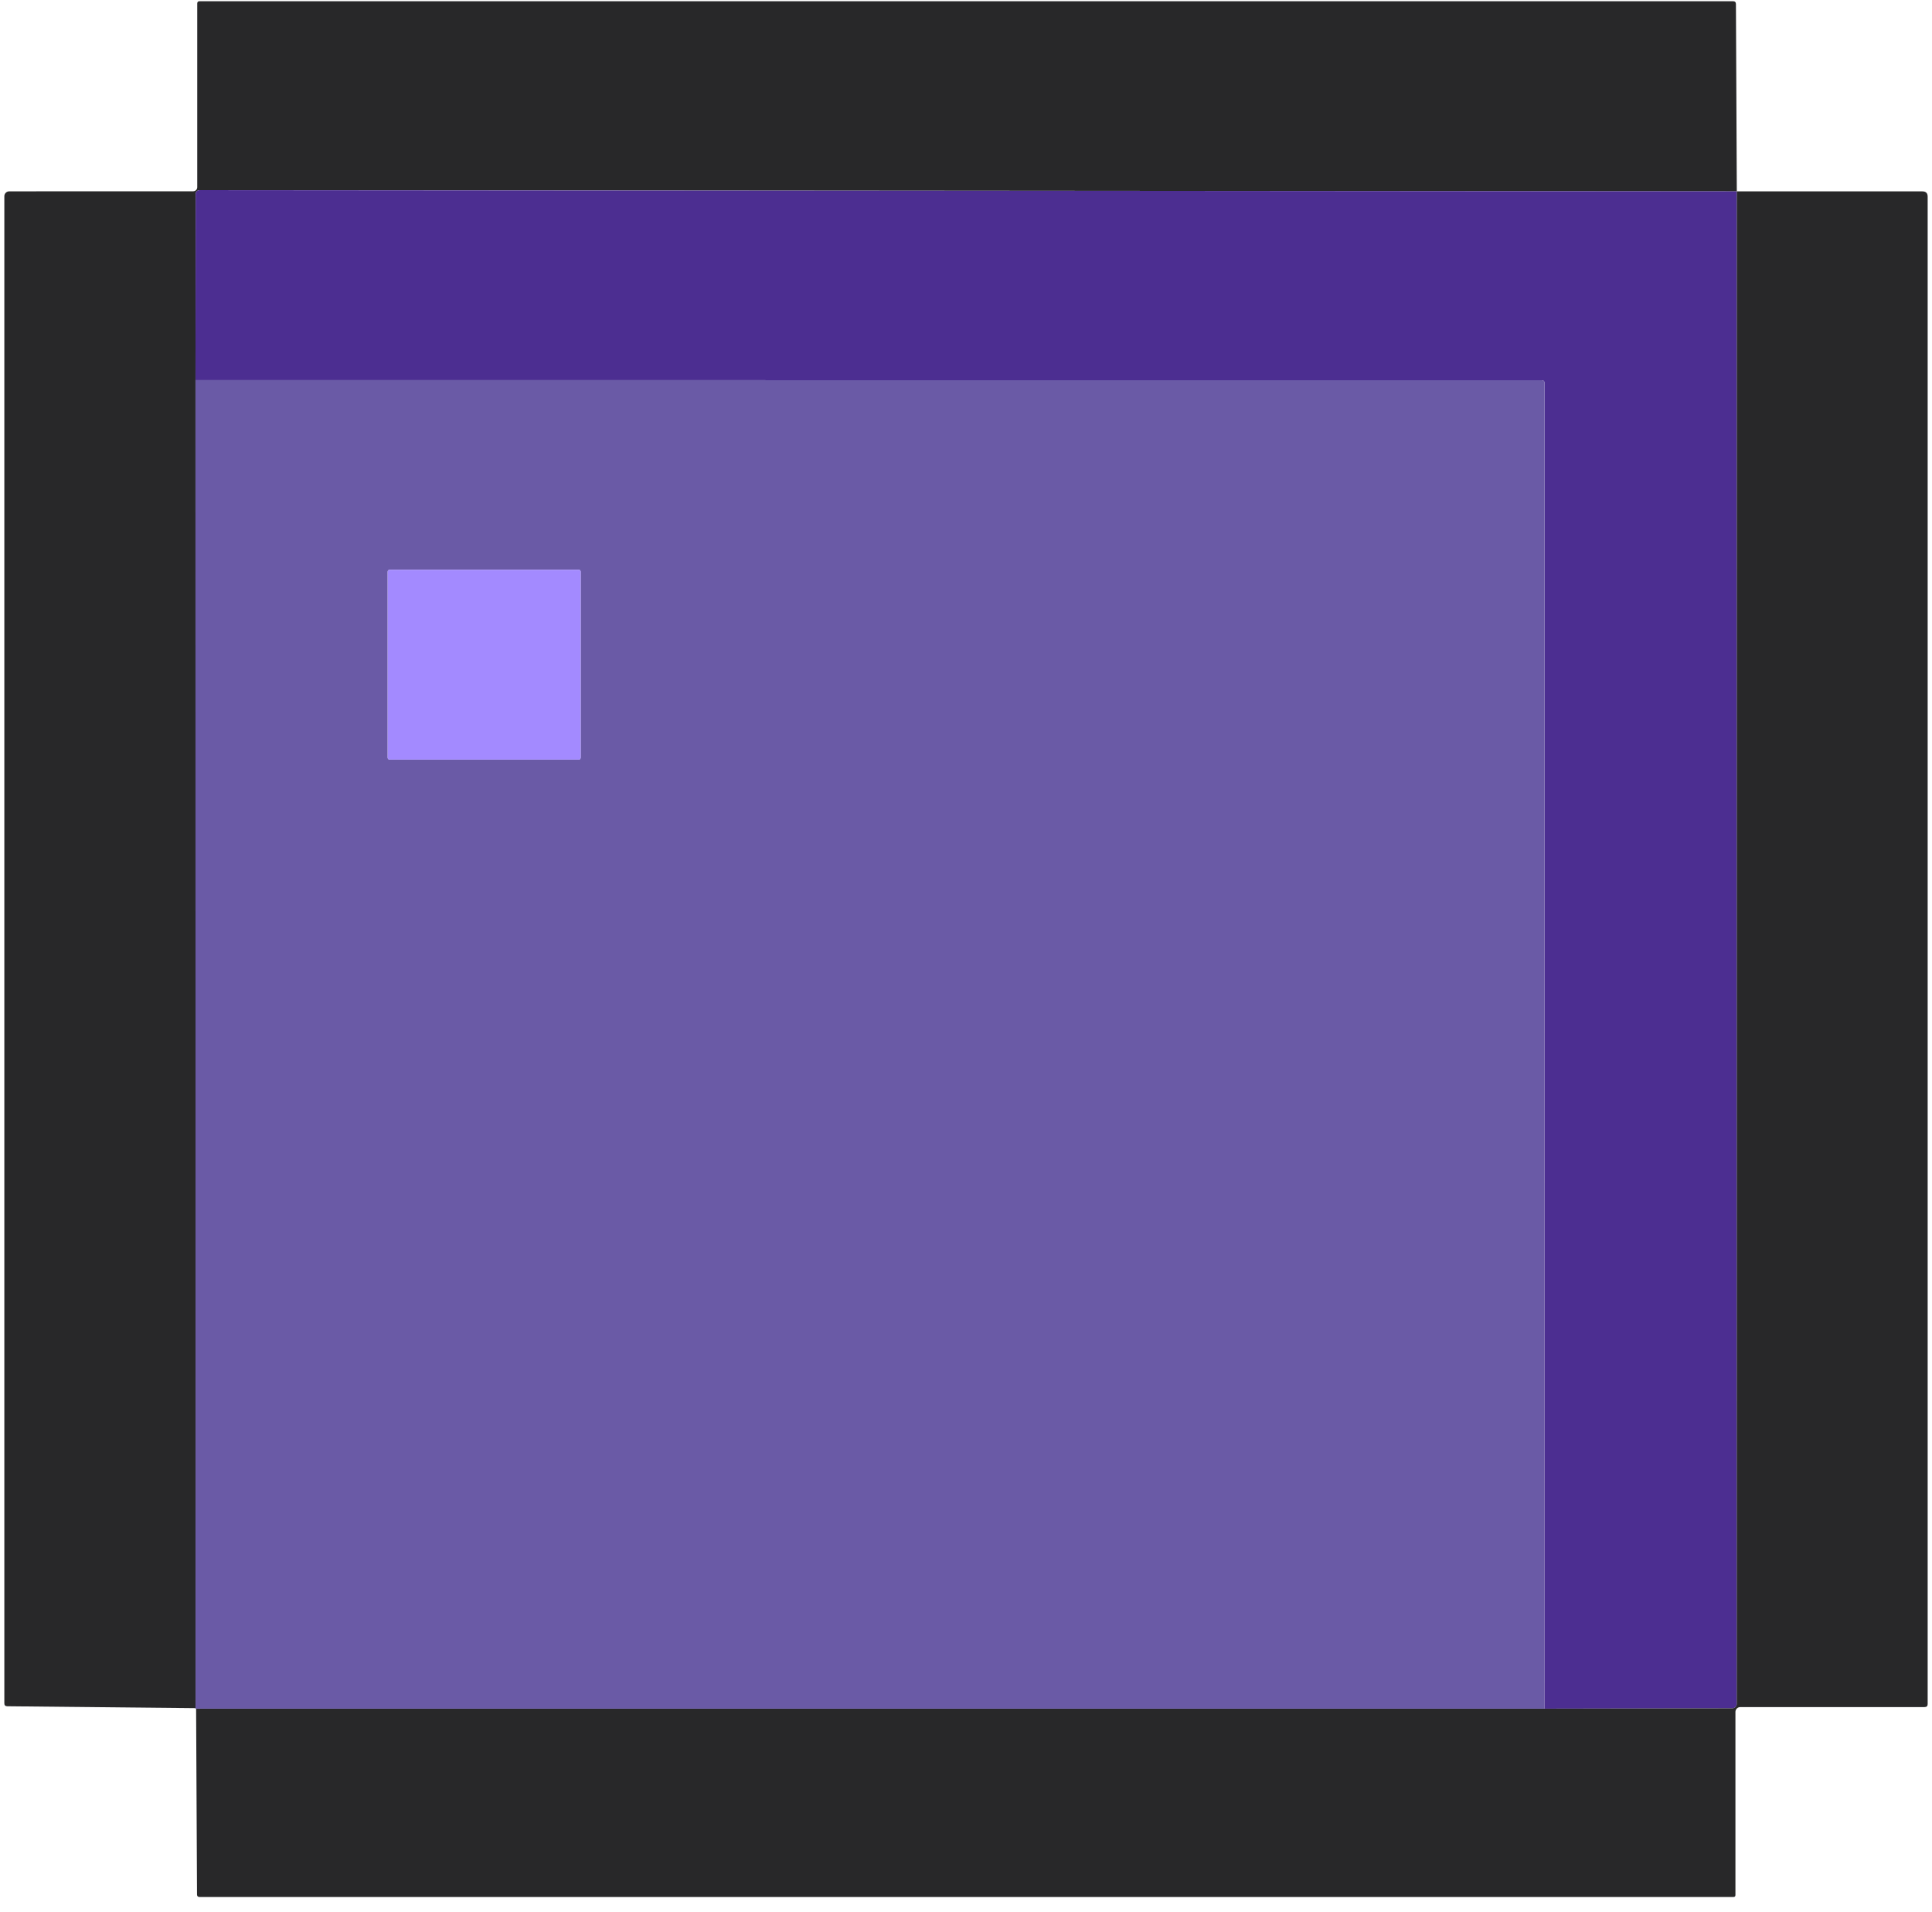
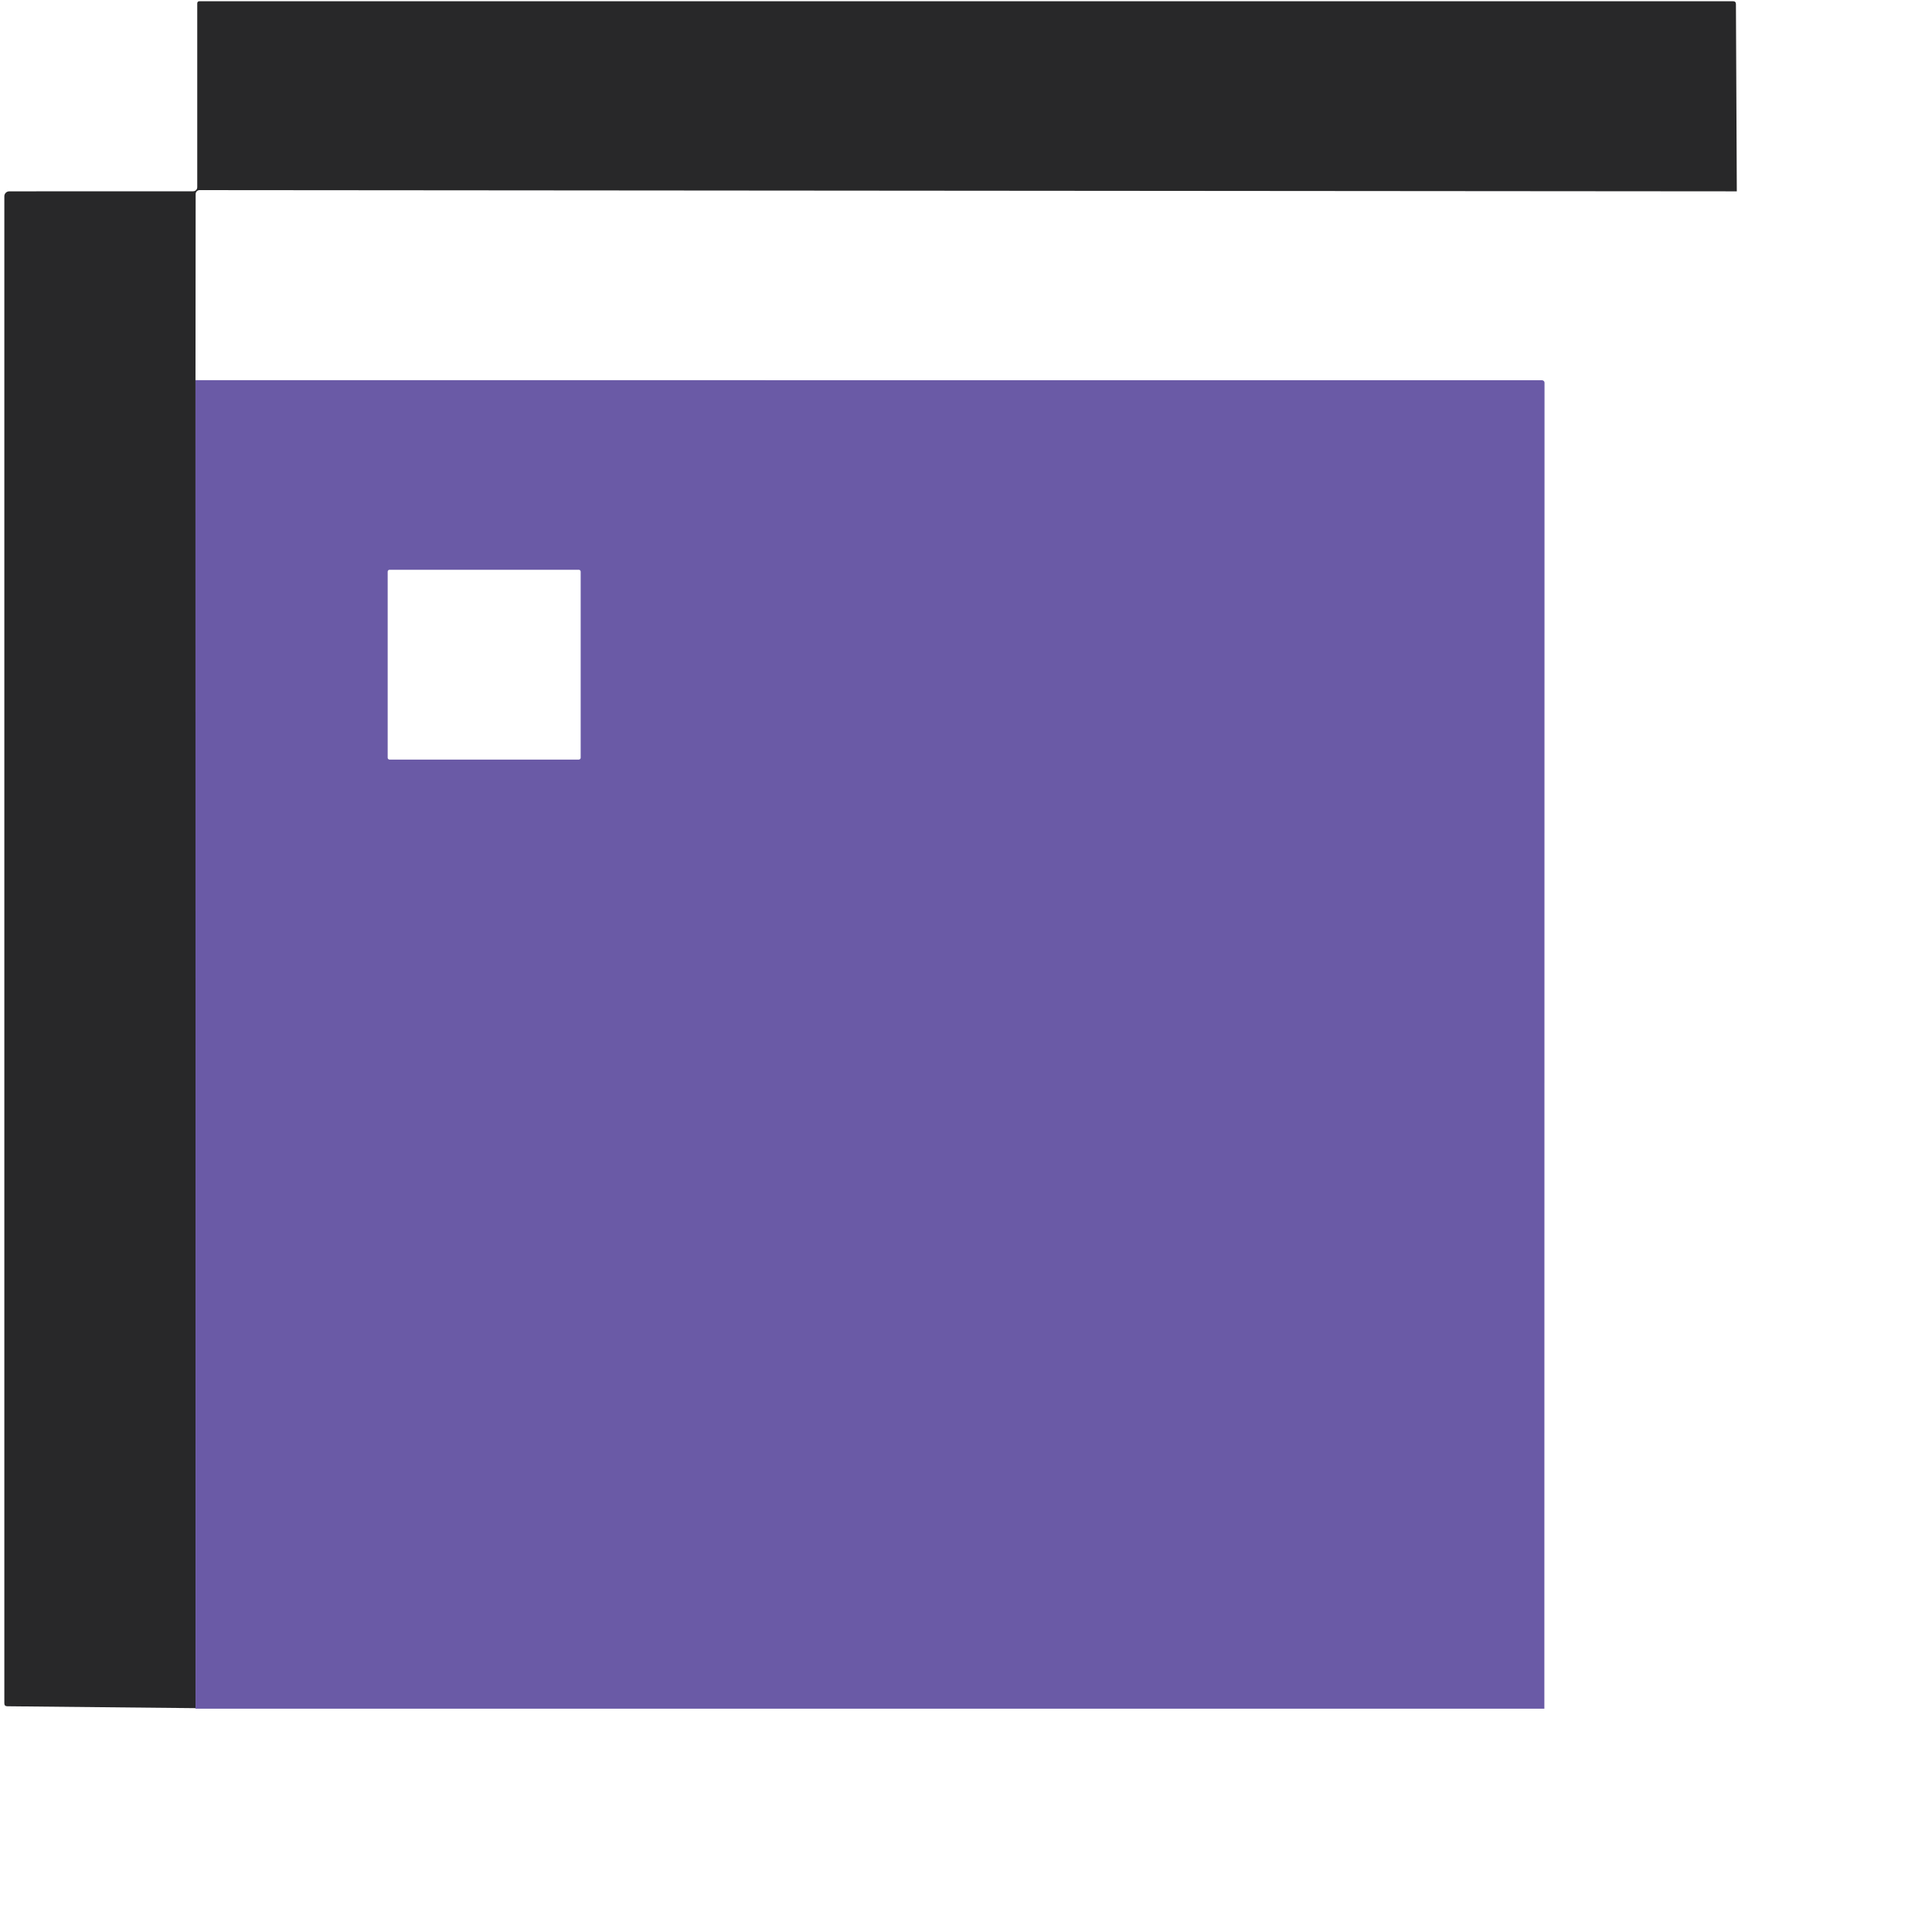
<svg xmlns="http://www.w3.org/2000/svg" width="97" height="96" viewBox="0 0 97 96" fill="none">
  <path d="M87.2 9.606L10.021 9.545C9.969 9.545 9.919 9.565 9.882 9.6C9.845 9.636 9.824 9.684 9.823 9.735L9.815 19.087L9.818 85.784C9.827 85.775 9.836 85.767 9.846 85.758L0.364 85.662C0.267 85.661 0.218 85.612 0.218 85.518V9.851C0.218 9.786 0.244 9.723 0.291 9.677C0.338 9.631 0.401 9.606 0.467 9.606L9.7 9.603C9.754 9.603 9.805 9.582 9.843 9.545C9.881 9.507 9.903 9.456 9.903 9.403V0.177C9.903 0.099 9.942 0.061 10.021 0.061H87.007C87.107 0.061 87.156 0.11 87.156 0.207L87.2 9.606Z" fill="#282829" />
-   <path d="M87.2 9.606L87.197 85.543C87.197 85.602 87.174 85.659 87.131 85.701C87.089 85.743 87.031 85.766 86.972 85.766L77.538 85.784L77.546 19.214C77.546 19.181 77.533 19.149 77.508 19.126C77.484 19.103 77.452 19.09 77.418 19.09L9.815 19.087L9.823 9.735C9.824 9.684 9.845 9.636 9.882 9.6C9.919 9.565 9.969 9.545 10.021 9.545L87.2 9.606Z" fill="#4C2E91" />
-   <path d="M87.2 9.606L96.515 9.608C96.693 9.608 96.782 9.696 96.782 9.871V85.554C96.782 85.653 96.731 85.703 96.628 85.703H87.377C87.312 85.703 87.249 85.728 87.203 85.774C87.157 85.819 87.131 85.881 87.131 85.945V95.139C87.131 95.205 87.098 95.238 87.033 95.238H10.016C9.935 95.238 9.894 95.197 9.892 95.116L9.846 85.758C9.836 85.767 9.827 85.775 9.818 85.784H77.538L86.972 85.766C87.031 85.766 87.089 85.743 87.131 85.701C87.174 85.659 87.197 85.602 87.197 85.543L87.2 9.606Z" fill="#282829" />
  <path d="M77.538 85.784H9.818L9.815 19.087L77.418 19.09C77.452 19.09 77.484 19.103 77.508 19.126C77.533 19.149 77.546 19.181 77.546 19.214L77.538 85.784ZM29.154 28.698C29.154 28.686 29.151 28.674 29.147 28.662C29.142 28.651 29.135 28.641 29.126 28.632C29.117 28.623 29.107 28.616 29.095 28.612C29.084 28.607 29.071 28.605 29.059 28.605H19.559C19.534 28.605 19.51 28.614 19.492 28.632C19.474 28.65 19.464 28.673 19.464 28.698V38.041C19.464 38.066 19.474 38.09 19.492 38.107C19.51 38.125 19.534 38.135 19.559 38.135H29.059C29.071 38.135 29.084 38.132 29.095 38.127C29.107 38.123 29.117 38.116 29.126 38.107C29.135 38.098 29.142 38.088 29.147 38.077C29.151 38.065 29.154 38.053 29.154 38.041V28.698Z" fill="#6A5AA6" />
-   <path d="M29.059 28.605H19.559C19.507 28.605 19.464 28.646 19.464 28.698V38.041C19.464 38.093 19.507 38.135 19.559 38.135H29.059C29.111 38.135 29.154 38.093 29.154 38.041V28.698C29.154 28.646 29.111 28.605 29.059 28.605Z" fill="#A38AFF" />
</svg>